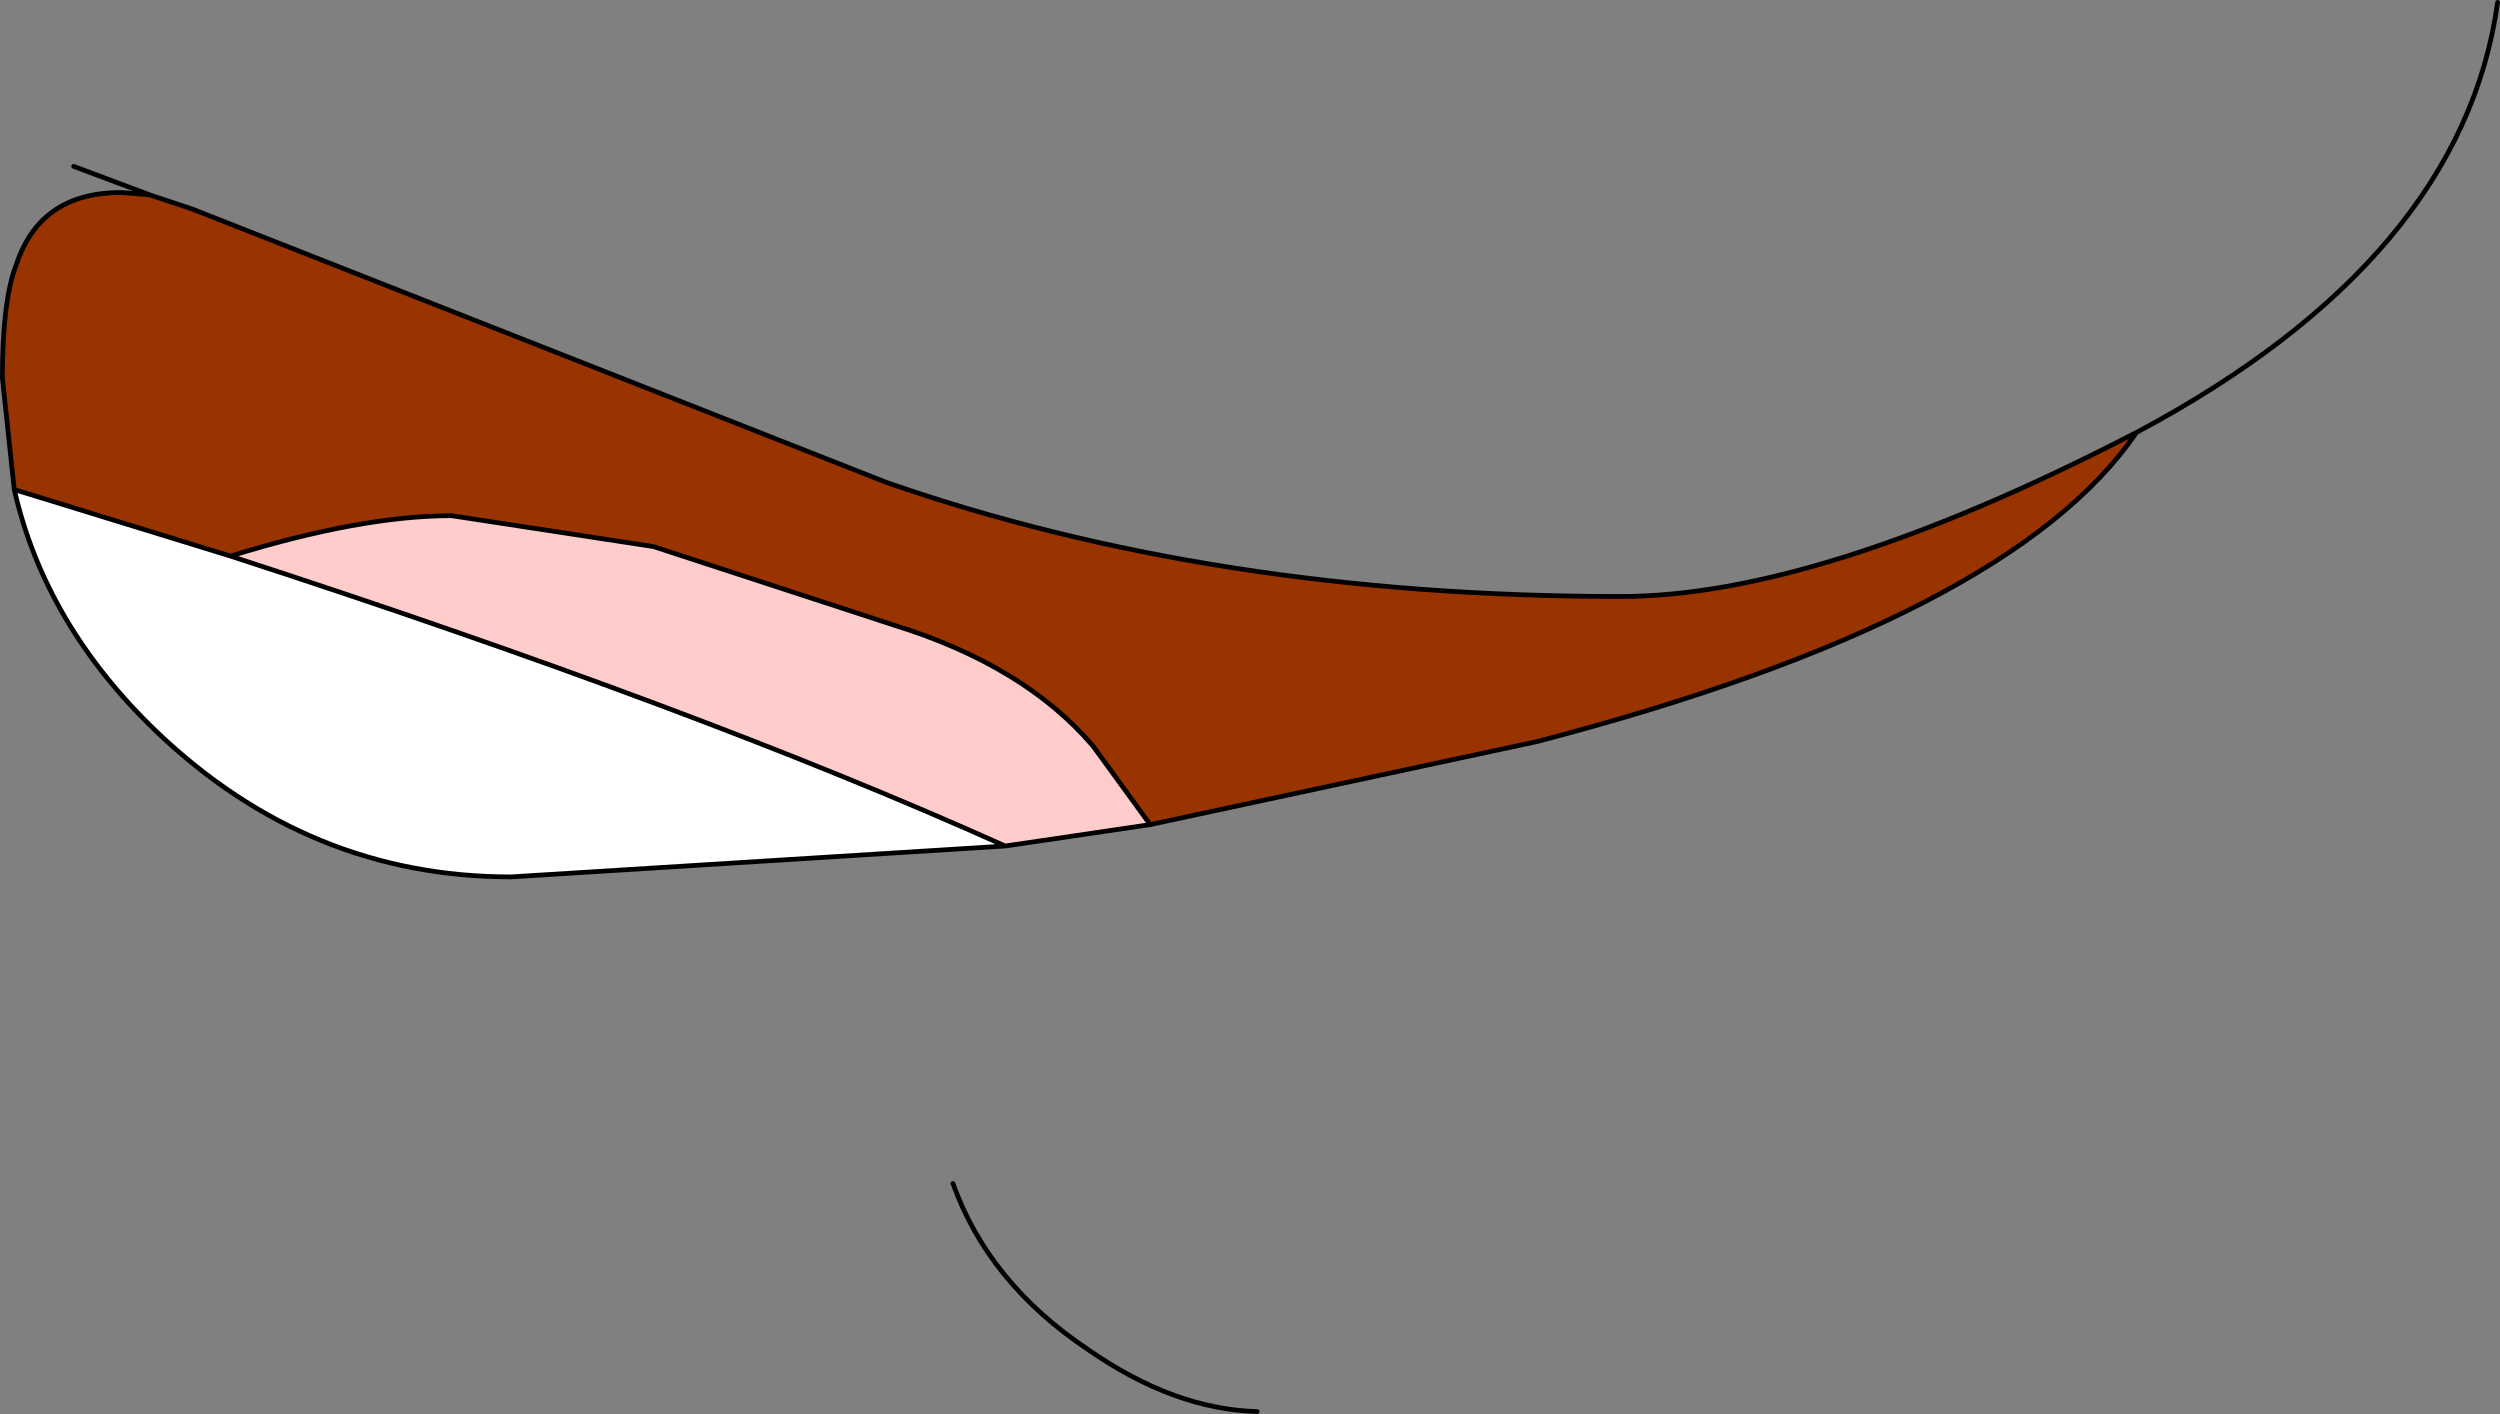
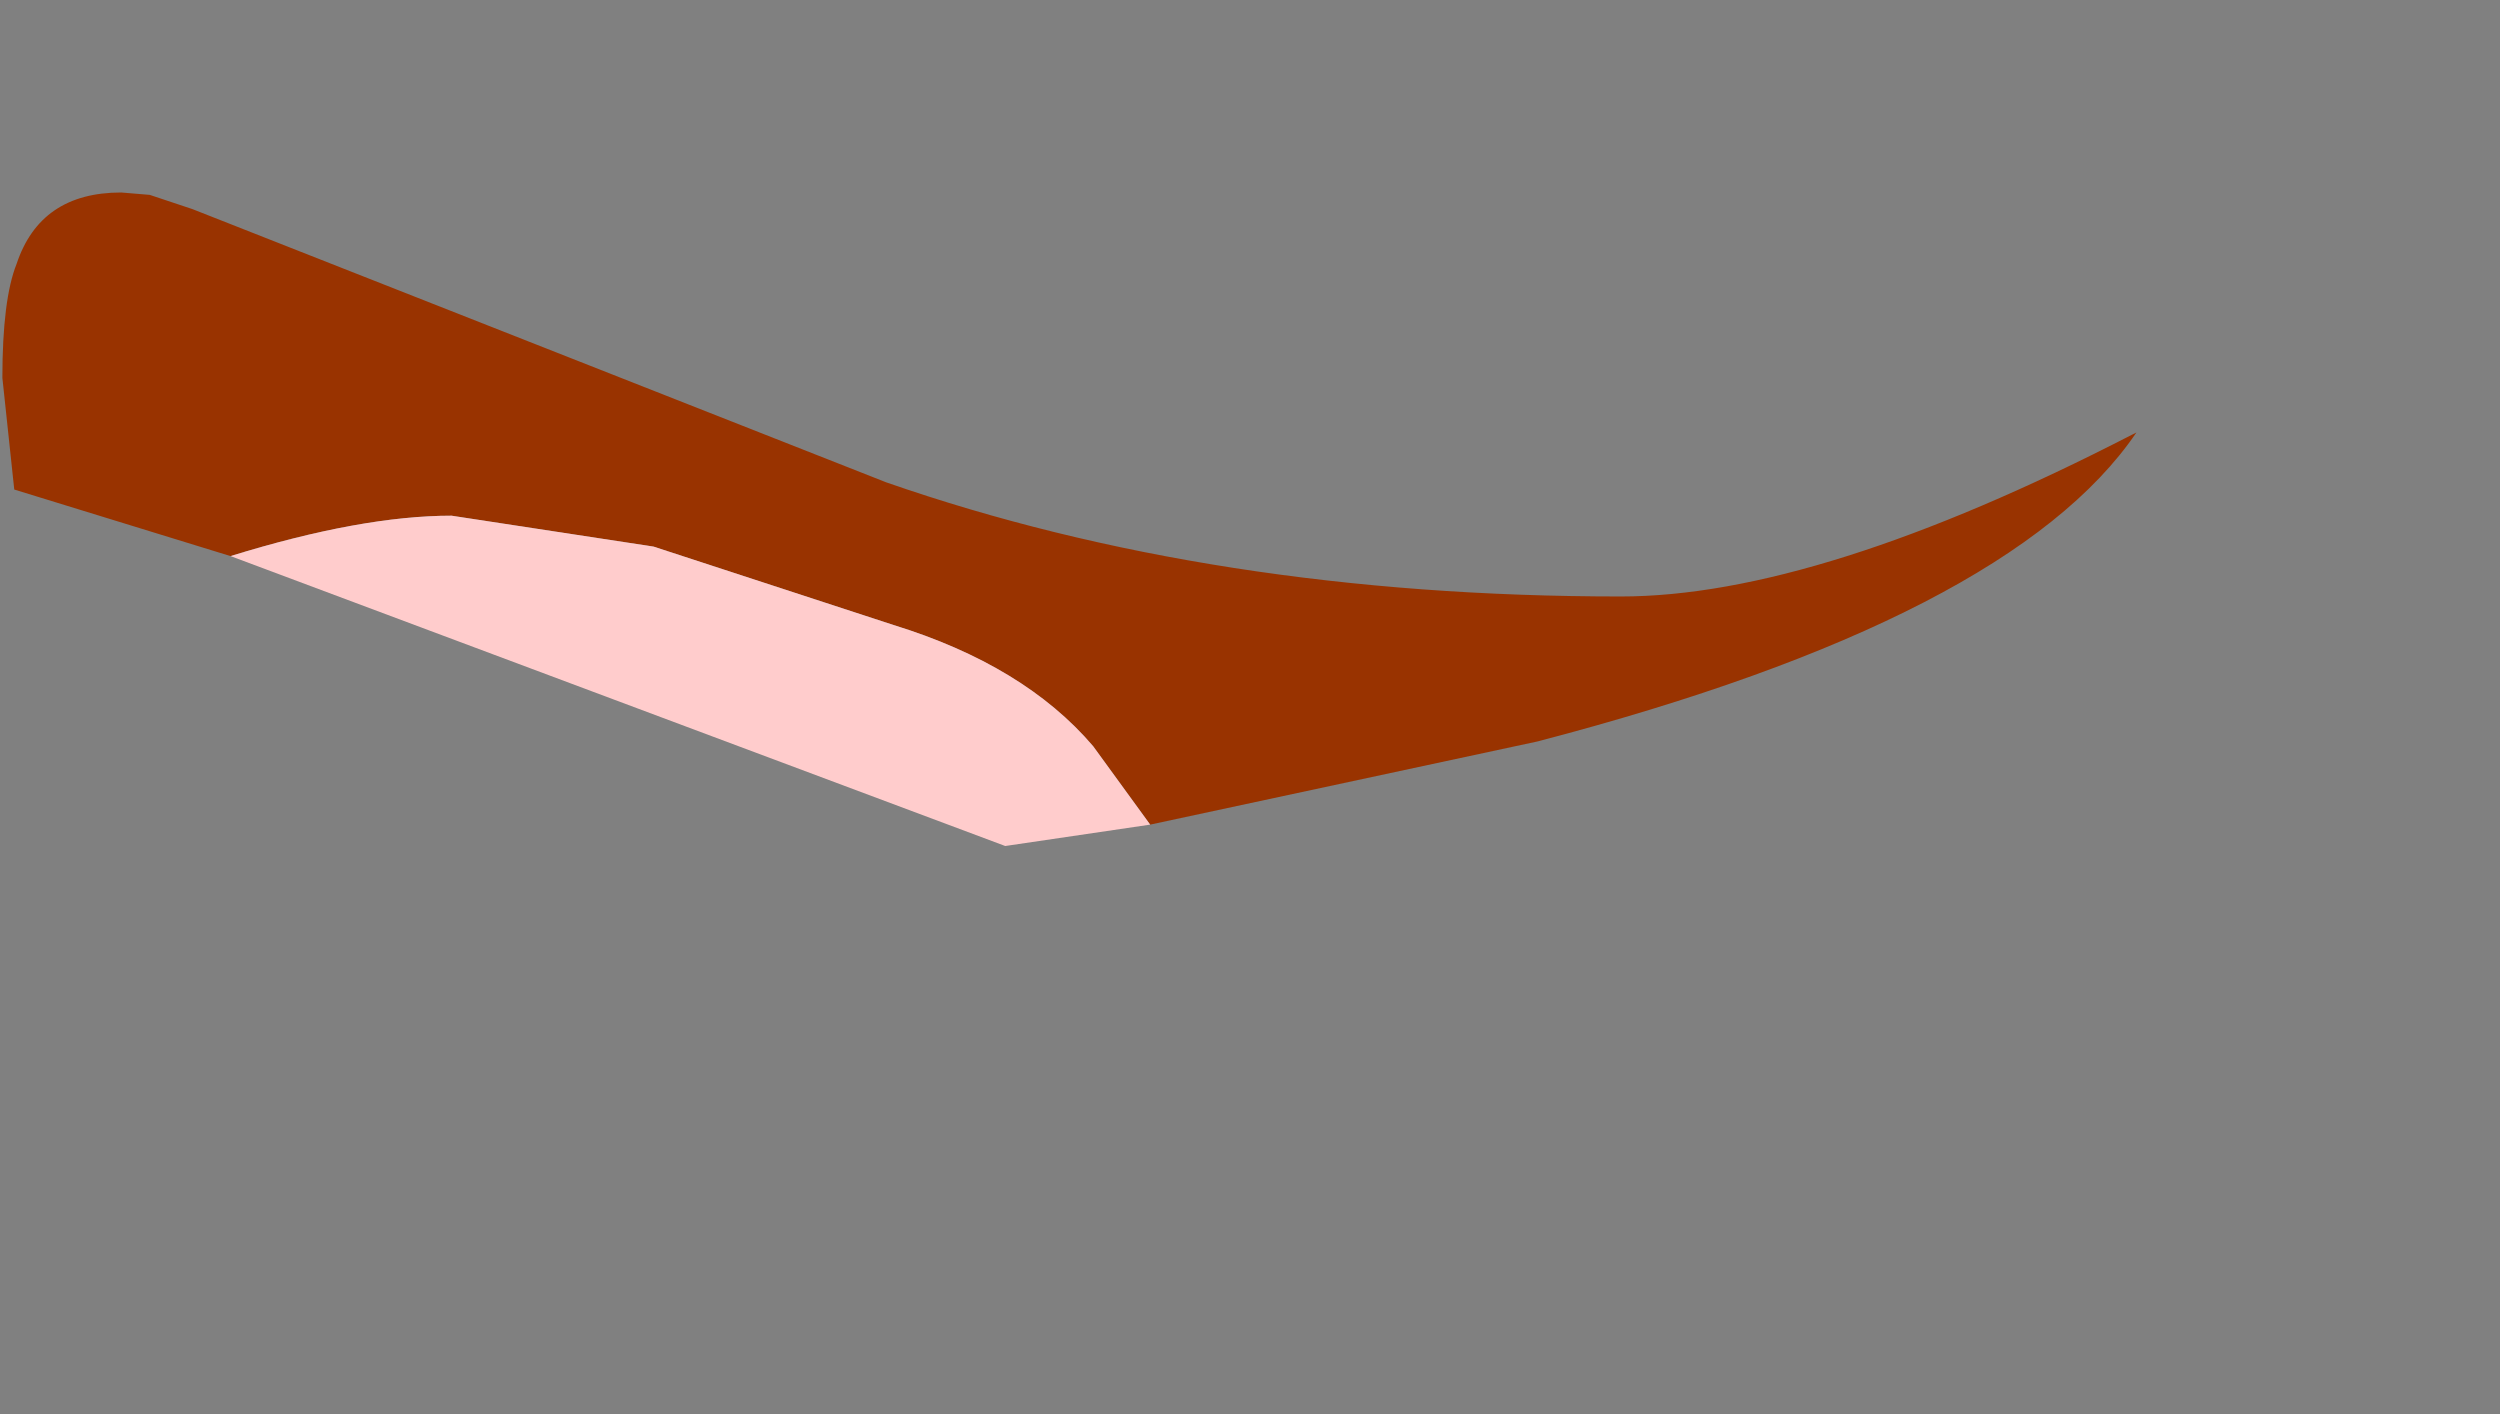
<svg xmlns="http://www.w3.org/2000/svg" height="29.75px" width="52.6px">
  <rect width="100%" height="100%" fill="#808080" stroke="none" />
  <g transform="matrix(1.0, 0.0, 0.0, 1.0, 1.55, 3.05)">
-     <path d="M3.3 8.65 Q13.15 11.85 19.6 14.75 L9.2 15.4 Q4.95 15.4 1.75 12.35 -0.6 10.1 -1.25 7.25 L3.3 8.65" fill="#ffffff" fill-rule="evenodd" stroke="none" />
    <path d="M1.6 1.05 L2.5 1.35 17.1 7.1 Q24.0 9.5 32.55 9.5 36.7 9.5 43.3 6.1 L43.4 6.05 Q40.75 9.95 30.8 12.55 L22.65 14.3 21.45 12.65 Q20.0 10.95 17.25 10.1 L12.2 8.45 7.95 7.8 Q6.05 7.8 3.3 8.65 L-1.25 7.25 -1.5 4.9 Q-1.5 3.25 -1.2 2.5 -0.7 1.0 1.0 1.0 L1.6 1.05" fill="#993300" fill-rule="evenodd" stroke="none" />
-     <path d="M3.3 8.65 Q6.05 7.8 7.95 7.8 L12.2 8.45 17.25 10.1 Q20.0 10.95 21.45 12.65 L22.65 14.3 19.6 14.75 Q13.15 11.85 3.3 8.65" fill="#ffcccc" fill-rule="evenodd" stroke="none" />
-     <path d="M1.6 1.05 L2.5 1.35 17.1 7.1 Q24.0 9.5 32.55 9.5 36.7 9.5 43.3 6.1 L43.4 6.05 Q50.25 2.4 51.0 -3.0 M22.65 14.3 L21.45 12.65 Q20.0 10.95 17.25 10.1 L12.2 8.45 7.95 7.8 Q6.05 7.8 3.3 8.65 13.15 11.85 19.6 14.75 L22.65 14.3 30.8 12.55 Q40.75 9.95 43.4 6.05 M1.6 1.05 L0.0 0.45 M-1.25 7.25 L-1.5 4.9 Q-1.5 3.25 -1.2 2.5 -0.7 1.0 1.0 1.0 L1.6 1.05 M19.6 14.75 L9.2 15.4 Q4.95 15.4 1.75 12.35 -0.6 10.1 -1.25 7.25 L3.3 8.65 M18.5 21.85 Q19.25 23.95 21.35 25.35 23.15 26.6 24.9 26.65" fill="none" stroke="#000000" stroke-linecap="round" stroke-linejoin="round" stroke-width="0.1" />
+     <path d="M3.3 8.65 Q6.05 7.8 7.95 7.8 L12.2 8.45 17.25 10.1 Q20.0 10.95 21.45 12.65 L22.65 14.3 19.6 14.75 " fill="#ffcccc" fill-rule="evenodd" stroke="none" />
  </g>
</svg>